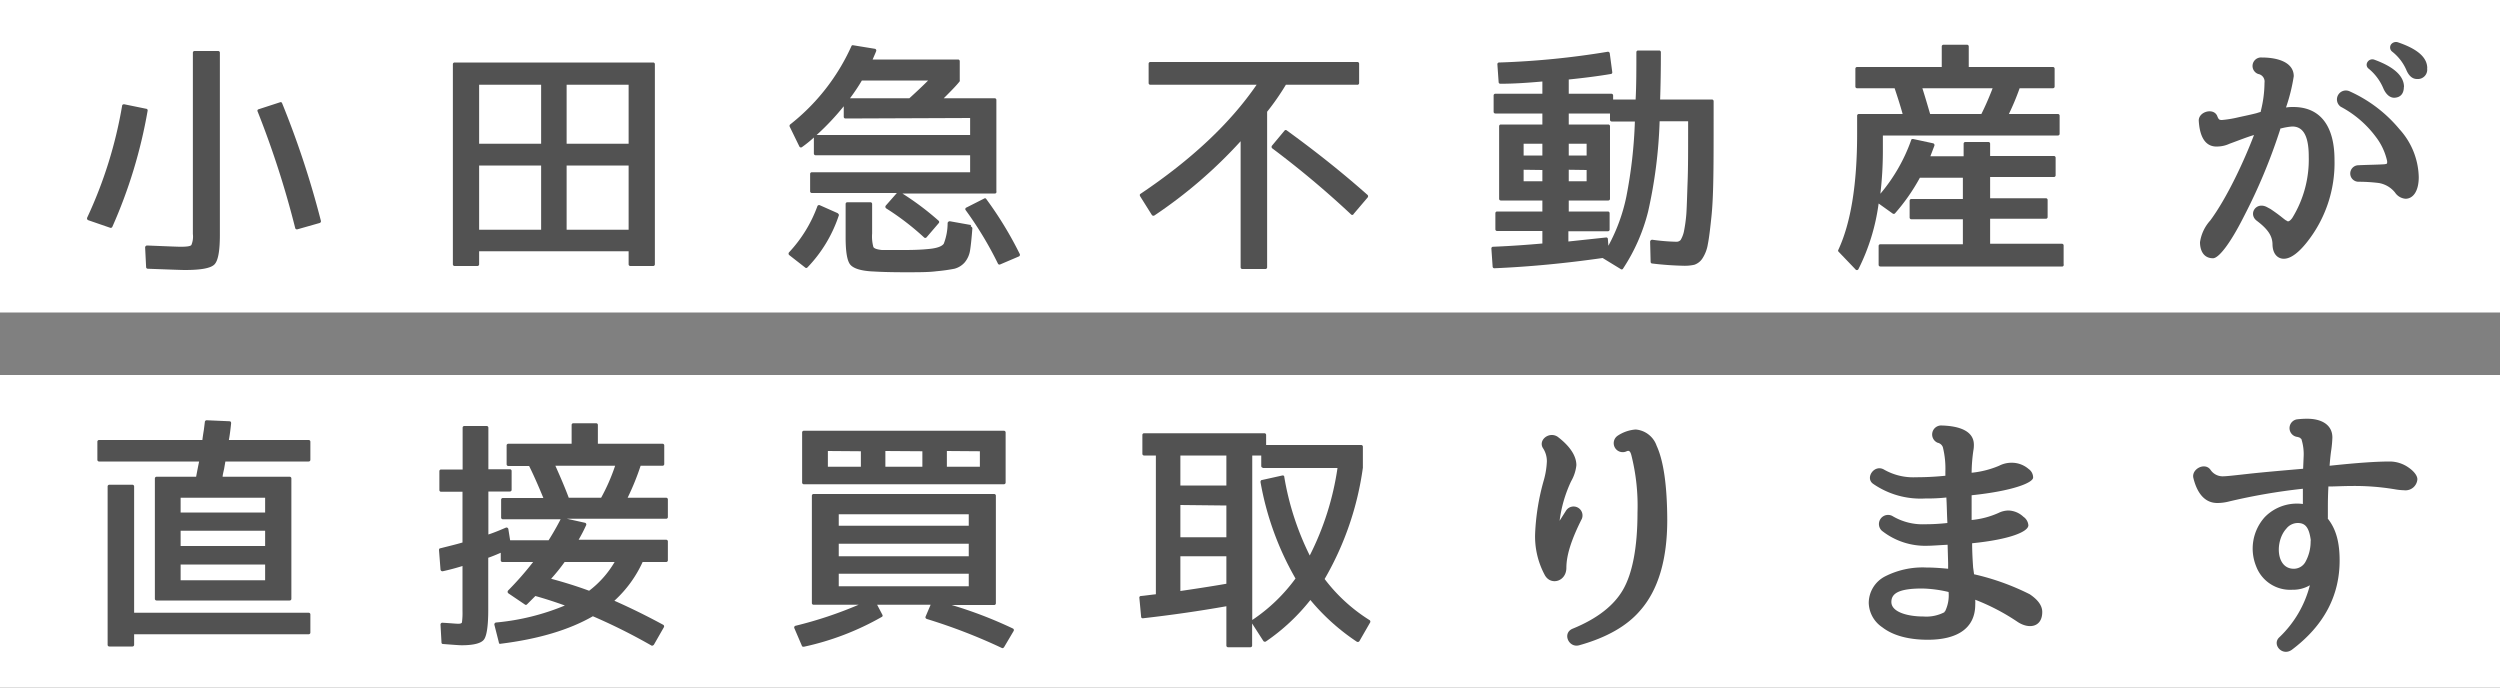
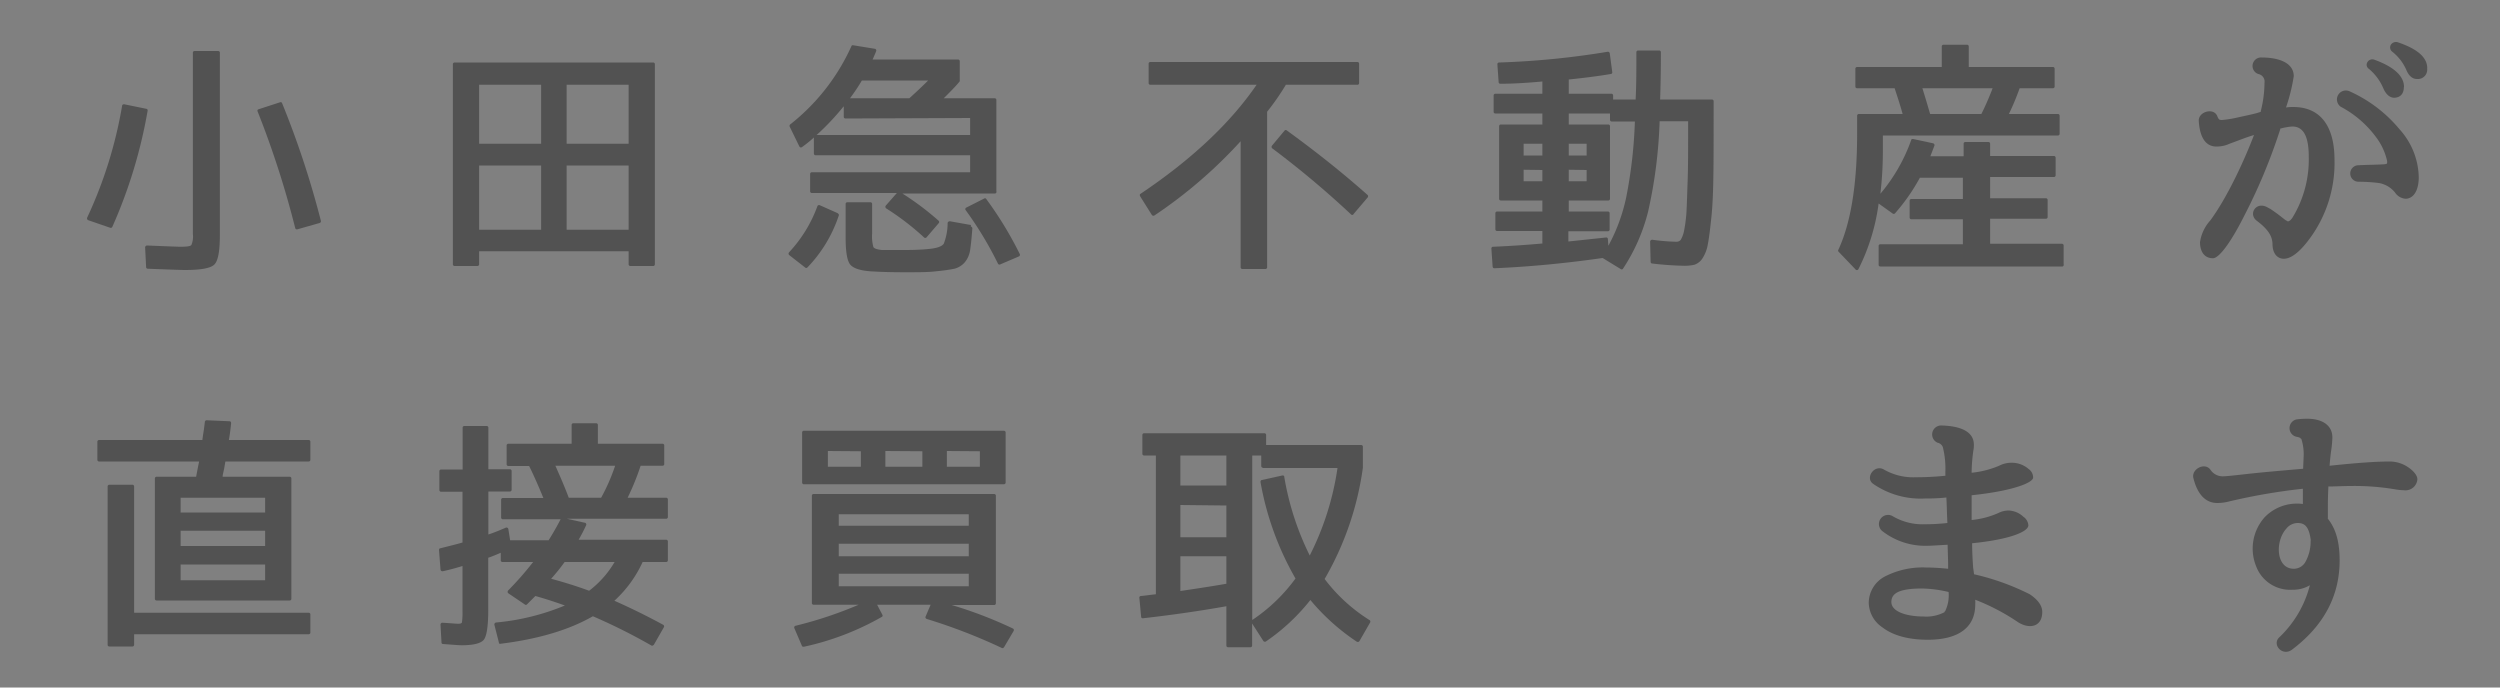
<svg xmlns="http://www.w3.org/2000/svg" viewBox="0 0 400 110">
  <rect x="0" y="0" width="400" height="110" fill="#808080" stroke="none" />
-   <path d="m0 0h400v50h-400z" fill="#fff" fill-rule="evenodd" />
-   <path d="m0 60h400v50h-400z" fill="#fff" fill-rule="evenodd" />
+   <path d="m0 60v50h-400z" fill="#fff" fill-rule="evenodd" />
  <g fill="#525252">
    <path d="m35.18 37.56v-29.12a.27.27 0 0 0 -.28-.28h-3.76a.27.27 0 0 0 -.28.28v29a3.48 3.48 0 0 1 -.24 1.76c-.16.2-.72.28-1.72.28-.52 0-2.32-.08-5.36-.2a.32.32 0 0 0 -.32.32l.16 3.16a.27.27 0 0 0 .28.24c3.36.12 5.32.2 5.92.2 2.56 0 4.12-.28 4.72-.88s.88-2.16.88-4.76zm12.44-.88 3.52-1a.29.29 0 0 0 .2-.36 145.7 145.7 0 0 0 -6.2-18.8.24.24 0 0 0 -.32-.16l-3.44 1.12a.24.24 0 0 0 -.16.36 148.27 148.27 0 0 1 6 18.6.29.29 0 0 0 .4.24zm-24.24-19.28-3.52-.72c-.16 0-.32.08-.32.24a69.94 69.94 0 0 1 -5.6 17.92.31.31 0 0 0 .2.4l3.48 1.2a.28.28 0 0 0 .36-.16 78.74 78.74 0 0 0 5.64-18.56.26.26 0 0 0 -.24-.32z" />
    <path d="m104.78 42.28v-32a.27.27 0 0 0 -.28-.28h-31.76a.27.27 0 0 0 -.28.28v32a.27.27 0 0 0 .28.28h3.64a.27.27 0 0 0 .28-.28v-2.08h23.92v2.08a.27.27 0 0 0 .28.28h3.64a.27.27 0 0 0 .28-.28zm-18.2-28.72v9.44h-9.92v-9.44zm14 0v9.44h-9.92v-9.44zm-14 12.92v10.28h-9.92v-10.28zm14 0v10.28h-9.92v-10.28z" />
    <path d="m159.42 30.6v-14.6a.27.27 0 0 0 -.28-.28h-8.14c1.08-1.08 2-2 2.56-2.72a.14.14 0 0 0 0-.08.15.15 0 0 0 0-.12v-3a.27.27 0 0 0 -.28-.28h-13.66c.24-.56.44-1 .56-1.32a.28.28 0 0 0 -.24-.4l-3.44-.56a.23.23 0 0 0 -.28.16 33.33 33.33 0 0 1 -9.8 12.52.31.31 0 0 0 -.08.32l1.56 3.2a.28.28 0 0 0 .44.08 19.61 19.61 0 0 0 1.88-1.52v2.56a.27.27 0 0 0 .28.28h24.72v2.72h-25.32a.27.27 0 0 0 -.28.28v2.76a.27.27 0 0 0 .28.28h13.6l-1.76 2a.31.31 0 0 0 .08.48 42.22 42.22 0 0 1 6 4.6.28.28 0 0 0 .44 0l1.92-2.24a.27.27 0 0 0 0-.4 44.84 44.84 0 0 0 -5.8-4.36h14.72a.27.27 0 0 0 .32-.36zm-21.52-17.72h10.6c-1.08 1.08-2.08 2-3 2.84h-9.5a29.82 29.82 0 0 0 1.9-2.84zm17.32 6v2.72h-24.56a40.51 40.51 0 0 0 4.34-4.6v1.68a.27.27 0 0 0 .28.28zm4.78 23.44 3-1.28a.29.29 0 0 0 .16-.4 58.63 58.63 0 0 0 -5.36-8.8.22.22 0 0 0 -.32-.08l-2.84 1.44a.27.27 0 0 0 -.12.44 57.24 57.24 0 0 1 5.16 8.56.27.27 0 0 0 .32.12zm-4.66-6.32-3.36-.6a.35.35 0 0 0 -.36.28 9.14 9.14 0 0 1 -.62 3.32c-.32.44-1.12.72-2.44.84q-1.56.16-3.74.16c-1.56 0-2.8 0-3.72 0-.76-.08-1.24-.24-1.36-.48a6.42 6.42 0 0 1 -.2-2.16v-4.72a.27.27 0 0 0 -.28-.28h-3.68a.27.27 0 0 0 -.28.28v5.36c0 2.28.24 3.76.76 4.36s1.72 1 3.76 1.08c1.36.08 3 .12 5 .12 2.12 0 3.8 0 5-.16a27.51 27.51 0 0 0 2.88-.4 3.3 3.3 0 0 0 1.64-1 3.94 3.94 0 0 0 .88-2q.18-1.14.36-3.48a.34.34 0 0 0 -.24-.28zm-21.28-1.88-2.88-1.28a.29.29 0 0 0 -.4.16 21.68 21.68 0 0 1 -4.52 7.36.32.32 0 0 0 0 .44l2.56 2a.25.25 0 0 0 .36 0 21.87 21.87 0 0 0 5-8.24.28.28 0 0 0 -.12-.4z" />
    <path d="m217.46 13.28v-3.08a.27.27 0 0 0 -.28-.28h-33.12a.27.27 0 0 0 -.28.28v3.08a.27.27 0 0 0 .28.28h17q-6.34 9.24-18.56 17.44c-.16.08-.16.24-.08.4l1.88 3a.31.31 0 0 0 .4.08 75.11 75.11 0 0 0 13.8-11.88v20.16a.27.27 0 0 0 .28.28h3.68a.27.27 0 0 0 .28-.28v-24.88a39.4 39.4 0 0 0 3-4.32h11.4a.27.27 0 0 0 .32-.28zm-.92 21 2.28-2.68a.31.31 0 0 0 0-.4c-4.24-3.76-8.56-7.16-12.92-10.32a.25.25 0 0 0 -.36 0l-2 2.4a.32.32 0 0 0 0 .44 149.49 149.49 0 0 1 12.6 10.56.28.28 0 0 0 .4.04z" />
    <path d="m274.18 18.44v-2.24a.27.27 0 0 0 -.28-.28h-8.28q.12-3.48.12-7.56a.27.27 0 0 0 -.28-.28h-3.36a.27.27 0 0 0 -.28.28c0 2.72 0 5.28-.12 7.56h-3.6v-.64a.27.27 0 0 0 -.28-.28h-6.82v-2.28c2.32-.24 4.6-.52 6.72-.88.16 0 .28-.16.24-.32l-.4-3a.3.3 0 0 0 -.32-.24 131.53 131.53 0 0 1 -17.38 1.72.27.27 0 0 0 -.28.28l.2 2.84a.27.27 0 0 0 .28.28c2.24 0 4.44-.16 6.72-.36v1.96h-7.52a.27.27 0 0 0 -.28.28v2.6a.27.27 0 0 0 .28.28h7.52v1.76h-6.64a.27.27 0 0 0 -.28.28v11.6a.27.27 0 0 0 .28.28h6.64v1.76h-7.24a.27.27 0 0 0 -.28.28v2.56a.27.27 0 0 0 .28.28h7.24v2c-2.28.2-4.92.4-7.88.52a.27.27 0 0 0 -.28.28l.2 2.88a.27.27 0 0 0 .28.28c5.68-.24 11.44-.8 17.32-1.64l2.88 1.76a.25.25 0 0 0 .4-.08 29.57 29.57 0 0 0 4-9.12 76.27 76.27 0 0 0 1.84-14.44h4.56v1.6c0 3.16 0 5.84-.08 8s-.12 3.92-.2 5.16a23.4 23.4 0 0 1 -.4 2.92 4.58 4.58 0 0 1 -.52 1.32.88.88 0 0 1 -.68.28 32 32 0 0 1 -3.84-.32.33.33 0 0 0 -.36.32l.08 3.2a.26.26 0 0 0 .24.28 50.26 50.26 0 0 0 5 .36 6.92 6.92 0 0 0 1.76-.16 2.51 2.51 0 0 0 1.28-1 5.86 5.86 0 0 0 .88-2.32c.2-1 .36-2.4.56-4.28s.28-4.08.32-6.64.04-5.76.04-9.68zm-16.32 1h3.72a74.65 74.65 0 0 1 -1.36 12 28.4 28.4 0 0 1 -2.88 7.88l-.08-1.08c0-.16-.16-.28-.32-.24l-6 .64v-1.64h6.32a.27.27 0 0 0 .28-.28v-2.6a.27.27 0 0 0 -.28-.28h-6.26v-1.76h6.32a.27.27 0 0 0 .28-.28v-11.6a.27.27 0 0 0 -.28-.28h-6.32v-1.76h6.6v1a.27.27 0 0 0 .26.28zm-11.08 3.56v1.88h-3v-1.88zm7.08 0v1.88h-2.86v-1.88zm-7.08 4.2v1.8h-3v-1.84zm7.08 0v1.8h-2.86v-1.84z" />
    <path d="m330.18 42.28v-3a.27.27 0 0 0 -.28-.28h-11.48v-4h8.92a.27.27 0 0 0 .28-.28v-2.72a.27.27 0 0 0 -.28-.28h-8.92v-3.4h10.2a.27.27 0 0 0 .28-.28v-2.8a.27.27 0 0 0 -.28-.28h-10.2v-1.96a.27.27 0 0 0 -.28-.28h-3.68a.27.27 0 0 0 -.28.28v2h-5.32l.64-1.68a.3.3 0 0 0 -.24-.4l-3.16-.68c-.16 0-.28 0-.32.2a27.5 27.5 0 0 1 -4.92 8.56 59.11 59.11 0 0 0 .4-6.88v-2.44h28a.27.27 0 0 0 .28-.28v-2.88a.27.27 0 0 0 -.28-.28h-7.84a40 40 0 0 0 1.72-4.12h5.32a.27.27 0 0 0 .28-.28v-2.84a.27.27 0 0 0 -.28-.28h-13.46v-3.28a.27.27 0 0 0 -.28-.28h-3.76a.27.27 0 0 0 -.28.28v3.28h-13.54a.27.27 0 0 0 -.28.28v2.84a.27.27 0 0 0 .28.28h6c.48 1.44.92 2.8 1.28 4.12h-7a.27.27 0 0 0 -.28.28v2.88c0 8.08-1 14.24-3 18.56a.24.24 0 0 0 0 .28l2.72 2.84a.28.28 0 0 0 .48 0 32.93 32.93 0 0 0 3.24-10.52l2.24 1.6a.3.3 0 0 0 .36 0 31 31 0 0 0 4-5.72h6.88v3.4h-8.24a.27.27 0 0 0 -.28.28v2.68a.27.27 0 0 0 .28.28h8.24v4h-13.2a.27.27 0 0 0 -.28.28v3a.27.27 0 0 0 .28.28h29a.27.27 0 0 0 .32-.36zm-22.6-28.16h11.24c-.6 1.56-1.2 2.92-1.8 4.12h-8.2c-.48-1.64-.88-3-1.24-4.12z" />
    <path d="m361 18.12c-1.28.32-2.32.52-3 .68a18.05 18.05 0 0 1 -2.48.4c-.44 0-.52-.08-.72-.52-.48-1.52-3-.88-3 .6.12 2.16.8 4.32 3.08 4.16a4.74 4.74 0 0 0 1.84-.44c1.32-.48 2.6-1 3.92-1.4-1.52 4-4.28 10-7 13.68a6.57 6.57 0 0 0 -1.64 3.48c0 1.24.52 2.56 2.08 2.56.88 0 2.68-2.2 4.92-6.64a90.21 90.21 0 0 0 5.84-14c0-.12 0-.12.08-.12a10.27 10.27 0 0 1 1.84-.32c1.52 0 2.64 1.12 2.64 4.8a17.82 17.82 0 0 1 -2.64 9.84c-.24.32-.52.6-.76.52a1.74 1.74 0 0 0 -.28-.16c-.52-.36-.84-.72-2.44-1.8l-.6-.32c-1.72-.88-3 1.12-1.6 2.2 1.92 1.44 2.48 2.52 2.52 3.72 0 1.64.88 2.36 1.8 2.36 1.2 0 2.48-1.12 3.64-2.56a20.36 20.36 0 0 0 4.48-13.28c0-5.2-2.12-8.44-6.6-8.44-.32 0-.68 0-1.16.08a28.8 28.8 0 0 0 1.24-5c0-2.16-2.4-3-5.12-3a1.36 1.36 0 0 0 -.56 2.64 1.23 1.23 0 0 1 1 1.4 18.82 18.82 0 0 1 -.6 4.56c0 .12 0 .12-.08.12zm15-3.48a1.43 1.43 0 0 0 -1.48 2.44 16.74 16.74 0 0 1 5.6 4.8 9.85 9.85 0 0 1 1.8 3.8 1.05 1.05 0 0 1 0 .48s-.08.08-.4.12c-1.2.08-2.56.08-4.2.16a1.32 1.32 0 1 0 .08 2.64 26.73 26.73 0 0 1 3.2.2 4.22 4.22 0 0 1 2.6 1.52 2.23 2.23 0 0 0 1.68 1c1.16 0 2.12-1.12 2.12-3.48a11.76 11.76 0 0 0 -3.08-7.64 22.12 22.12 0 0 0 -7.92-6.04zm12.36-3.72c0-1.84-1.76-3.16-4.72-4.16a1 1 0 0 0 -1.08.36.85.85 0 0 0 .16 1.12 7.57 7.57 0 0 1 2.28 2.92c.36.88.92 1.48 1.72 1.48a1.5 1.5 0 0 0 1.62-1.72zm-3.72 3c0-1.84-1.76-3.28-4.72-4.36a.92.92 0 0 0 -1.12.36.78.78 0 0 0 .2 1.08 8.16 8.16 0 0 1 2.36 3.2c.4.88 1 1.44 1.72 1.44 1.06-.04 1.54-.72 1.54-1.76z" />
    <path d="m49.66 73.56v-2.88a.27.27 0 0 0 -.28-.28h-12.76c.12-.64.24-1.52.36-2.68 0-.2-.08-.32-.28-.32l-3.64-.16a.29.29 0 0 0 -.28.24l-.16 1.28c-.12.72-.2 1.28-.24 1.64h-16.52a.27.27 0 0 0 -.28.28v2.88a.27.27 0 0 0 .28.28h16c-.12.56-.28 1.36-.48 2.44h-6.32a.27.27 0 0 0 -.28.28v19.24a.27.27 0 0 0 .28.28h21.28a.27.27 0 0 0 .28-.28v-19.24a.27.27 0 0 0 -.28-.28h-10.72c0-.28.12-.72.24-1.28l.2-1.16h13.32a.27.27 0 0 0 .28-.28zm0 27.64v-2.88a.27.27 0 0 0 -.28-.28h-27.92v-20.2a.27.27 0 0 0 -.28-.28h-3.68a.27.27 0 0 0 -.28.28v25.32a.27.27 0 0 0 .28.28h3.68a.27.27 0 0 0 .28-.28v-1.68h27.92a.27.27 0 0 0 .28-.28zm-7.24-21.56v2.36h-13.52v-2.36zm0 5.28v2.44h-13.52v-2.44zm0 5.4v2.52h-13.52v-2.52z" />
    <path d="m106.86 89.64v-3a.27.27 0 0 0 -.28-.28h-14a25.78 25.78 0 0 0 1.2-2.32.28.28 0 0 0 -.2-.4l-2.88-.64h15.88a.27.27 0 0 0 .28-.28v-2.8a.27.27 0 0 0 -.28-.28h-6.16a40.52 40.52 0 0 0 2.08-5.12h3.5a.27.27 0 0 0 .28-.28v-3a.27.27 0 0 0 -.28-.24h-10.34v-3a.27.27 0 0 0 -.28-.28h-3.64a.27.27 0 0 0 -.28.28v3h-10.12a.27.27 0 0 0 -.28.28v3a.27.27 0 0 0 .28.28h3.32c.68 1.36 1.44 3.08 2.28 5.12h-6.48a.27.27 0 0 0 -.28.28v2.84a.27.27 0 0 0 .28.28h9.24q-.9 1.74-1.92 3.36h-6.16l-.28-1.76a.3.3 0 0 0 -.44-.24c-.76.32-1.68.72-2.76 1.08v-6.88h3.44a.27.27 0 0 0 .28-.28v-3a.27.27 0 0 0 -.28-.28h-3.44v-6.64a.27.27 0 0 0 -.28-.28h-3.56a.27.27 0 0 0 -.28.28v6.68h-3.44a.27.27 0 0 0 -.28.28v3a.27.27 0 0 0 .28.28h3.42v8.12c-1.08.32-2.28.6-3.52.92-.16 0-.24.12-.24.28l.24 3.12a.31.31 0 0 0 .36.28c.92-.2 2-.48 3.16-.84v7.2a11.58 11.58 0 0 1 -.08 1.76c0 .2-.24.28-.6.28s-1.08-.08-2.48-.16a.3.3 0 0 0 -.36.28l.16 2.88a.23.23 0 0 0 .24.24c1.56.12 2.56.2 3 .2 1.92 0 3.12-.32 3.56-.92s.68-2.2.68-4.76v-8.32c.36-.12 1-.36 2-.8v1.2a.27.27 0 0 0 .28.28h4.9a50.38 50.38 0 0 1 -4 4.56.31.31 0 0 0 .08.48l2.6 1.76a.24.24 0 0 0 .32 0l1.36-1.36c1.28.36 2.84.84 4.72 1.52a37.49 37.49 0 0 1 -11 2.72.31.31 0 0 0 -.28.36l.72 2.84a.2.2 0 0 0 .28.2c6.12-.76 11-2.24 14.76-4.4a92.73 92.73 0 0 1 9.36 4.68c.12.08.28 0 .4-.12l1.6-2.8a.29.29 0 0 0 -.12-.4c-2.8-1.52-5.44-2.8-7.8-3.84a19.09 19.09 0 0 0 4.52-6.2h3.8a.27.27 0 0 0 .24-.28zm-18-15.12h9.56a30.57 30.57 0 0 1 -2.24 5.12h-5.18c-.58-1.56-1.3-3.24-2.14-5.12zm1.48 15.4h8a15.82 15.82 0 0 1 -4.08 4.6c-1.72-.64-3.72-1.28-6.08-1.92a29 29 0 0 0 2.16-2.68z" />
    <path d="m160.9 77.2v-8a.27.27 0 0 0 -.28-.28h-32a.27.27 0 0 0 -.28.28v8a.27.27 0 0 0 .28.28h32a.27.27 0 0 0 .28-.28zm-23.16-5v2.48h-5.28v-2.52zm9.84 0v2.48h-5.92v-2.52zm9.2 0v2.48h-5.28v-2.52zm3.84 31.4 1.56-2.64a.28.28 0 0 0 -.12-.4 68 68 0 0 0 -9.8-3.76h6.8a.27.27 0 0 0 .28-.28v-17.2a.27.27 0 0 0 -.28-.28h-28.88a.27.27 0 0 0 -.28.28v17.16a.27.27 0 0 0 .28.28h7.2a64.61 64.61 0 0 1 -10.08 3.36.28.28 0 0 0 -.2.4l1.2 2.8c0 .12.16.16.32.16a43.7 43.7 0 0 0 12.44-4.76.24.24 0 0 0 .12-.36l-.84-1.6h8.56l-.8 1.88c-.08.16 0 .32.2.4a89.64 89.64 0 0 1 12 4.64.24.24 0 0 0 .32-.12zm-5.62-21.32v1.84h-20.8v-1.84zm0 4.72v2h-20.8v-2zm0 4.8v2h-20.8v-2z" />
    <path d="m217.54 102.52 1.68-2.92a.29.29 0 0 0 -.12-.4 26.92 26.92 0 0 1 -7.16-6.56 48.66 48.66 0 0 0 6.12-17.8v-3.36a.27.27 0 0 0 -.28-.28h-15.2v-1.6a.27.27 0 0 0 -.28-.28h-19.24a.27.27 0 0 0 -.28.28v3a.27.27 0 0 0 .28.28h1.88v22.2c-1.08.12-1.88.24-2.4.28-.16 0-.28.16-.24.32l.28 3c0 .16.16.28.32.24 4.6-.52 9-1.16 13.32-1.92v6.28a.27.27 0 0 0 .28.28h3.56a.27.27 0 0 0 .28-.28v-3.52l1.8 2.8a.31.31 0 0 0 .4.08 32.21 32.21 0 0 0 7.12-6.64 34.35 34.35 0 0 0 7.44 6.68.32.32 0 0 0 .44-.16zm-21.32-29.64v4.8h-7.36v-4.8zm5.84 2h11.94a45.36 45.36 0 0 1 -4.44 14 44.84 44.84 0 0 1 -4.08-12.6c0-.16-.16-.24-.32-.2l-3.24.72c-.16 0-.24.16-.24.32a47.38 47.38 0 0 0 5.6 15.44 27.29 27.29 0 0 1 -6.92 6.64v-26.32h1.44v1.68a.27.27 0 0 0 .26.28zm-5.84 6v5.08h-7.36v-5.16zm-7.36 8.12h7.36v4.4c-1.36.24-3.8.64-7.36 1.16z" />
-     <path d="m265.06 71.32a3.88 3.88 0 0 0 -3.36-2.6 6 6 0 0 0 -2.88 1 1.44 1.44 0 0 0 1.36 2.52c.4-.2.64-.16.84.6a33.17 33.17 0 0 1 .98 9.16c0 5.68-.84 9.8-2.32 12.36s-4.16 4.64-8.08 6.24c-1.68.72-.6 3.12 1.08 2.64 4.44-1.24 7.64-3.12 9.68-5.48 3-3.36 4.4-8.32 4.4-14.56-.02-5.48-.58-9.44-1.7-11.88zm-15.52 12a20.88 20.88 0 0 1 1.84-6.32 6.47 6.47 0 0 0 .84-2.56c0-1.6-1.16-3.16-3-4.56-1.4-.92-3.24.6-2.28 1.92a3.83 3.83 0 0 1 .56 2 13 13 0 0 1 -.48 3 36.61 36.61 0 0 0 -1.4 8.56 13 13 0 0 0 1.52 6.6c.92 1.8 3.48 1.12 3.48-1.12 0-2 .8-4.52 2.48-7.84a1.43 1.43 0 0 0 -2.52-1.32z" />
    <path d="m315.7 90.8c-.12-1.72-.16-3-.16-3.88 6-.6 9-1.84 9-2.88a1.82 1.82 0 0 0 -.8-1.36 3.64 3.64 0 0 0 -2.4-1 3.76 3.76 0 0 0 -1.6.4 13.59 13.59 0 0 1 -4.28 1.12c0-1.36 0-2.68 0-3.84 0-.08 0-.12 0-.12 6.56-.68 9.84-2 9.84-2.84a1.67 1.67 0 0 0 -.72-1.36 4.11 4.11 0 0 0 -2.8-1 4.26 4.26 0 0 0 -1.92.48 15.15 15.15 0 0 1 -4.4 1.12v-.08a26.63 26.63 0 0 1 .28-3.48 4.44 4.44 0 0 0 .08-.92c0-2.2-2.32-3-5.12-3.08a1.44 1.44 0 0 0 -.68 2.76 1.12 1.12 0 0 1 .84.72 14.32 14.32 0 0 1 .4 3.88v.56.12a47.22 47.22 0 0 1 -4.72.24 9.4 9.4 0 0 1 -5.12-1.24c-1.56-.88-3.08 1.4-1.68 2.32a13.34 13.34 0 0 0 8.24 2.32c.8 0 1.92 0 3.44-.16v.08c.08 1.24.08 2.52.16 3.92v.08a32.08 32.08 0 0 1 -3.56.2 9.42 9.42 0 0 1 -5.24-1.32 1.46 1.46 0 0 0 -1.68 2.36 11.2 11.2 0 0 0 7.4 2.4c.56 0 1.6-.08 3.12-.16v.08l.08 2.84v.92c-1.24-.12-2.44-.2-3.52-.2a13.21 13.21 0 0 0 -6.6 1.44 4.79 4.79 0 0 0 -2.58 4.24 4.84 4.84 0 0 0 2.16 3.88c1.8 1.4 4.4 2 7.28 2 4.68 0 7.6-1.8 7.6-5.64a5.57 5.57 0 0 0 0-.68v-.08a33.91 33.91 0 0 1 6.8 3.56c1.84 1.2 3.92.8 3.92-1.6 0-1.16-.88-2.08-2-2.84a39 39 0 0 0 -8.92-3.2s0 0 0-.08zm-3.92 4a5.81 5.81 0 0 1 -.56 3s-.08 0-.12.16a6.29 6.29 0 0 1 -3.36.68c-2.44 0-5.12-.68-5.12-2.32 0-1.28 1-2.16 4.92-2.16a20 20 0 0 1 4.24.56z" />
    <path d="m368.5 75c-3.24.28-6 .52-8.28.76-2.52.28-3.92.44-4.36.44a2.34 2.34 0 0 1 -2.16-1c-.88-1.32-3.11-.16-2.76 1.28.56 2.28 1.72 4 3.84 4a7.48 7.48 0 0 0 1.68-.2 95.41 95.41 0 0 1 12-2.08v2.44a7.19 7.19 0 0 0 -6.08 2.08 7.52 7.52 0 0 0 -1.4 7.88 5.81 5.81 0 0 0 5.8 3.76 5.3 5.3 0 0 0 2.8-.72 17.44 17.44 0 0 1 -4.88 8.32c-1.24 1.12.44 3.12 2 2 5.16-3.88 7.64-8.68 7.64-14.28 0-2.68-.48-4.92-1.88-6.68a.15.15 0 0 1 0-.12c0-.44 0-1 0-1.68s0-1.68.08-3.28v-.08c1.08 0 2.28-.08 3.6-.08a38.91 38.91 0 0 1 7 .52 9.66 9.66 0 0 0 1.52.16 1.9 1.9 0 0 0 2.12-1.76c0-.48-.4-1.16-1.36-1.84a5.29 5.29 0 0 0 -3-1c-2.36 0-5.56.24-9.68.68v-.08c.08-1 .16-1.8.28-2.56a18.6 18.6 0 0 0 .16-1.88c0-2.08-1.8-3-4-3a13 13 0 0 0 -1.52.08 1.42 1.42 0 0 0 -.24 2.8 2 2 0 0 1 .64.2c0 .08.12.12.16.16a8 8 0 0 1 .36 2.88zm1.2 11.68a6.7 6.7 0 0 1 -.84 3.24 2.12 2.12 0 0 1 -1.86 1.08c-2.88 0-3-4.44-1.2-6.4a2.35 2.35 0 0 1 1.84-.92c1.16 0 1.8.64 2.08 2.72z" />
  </g>
</svg>